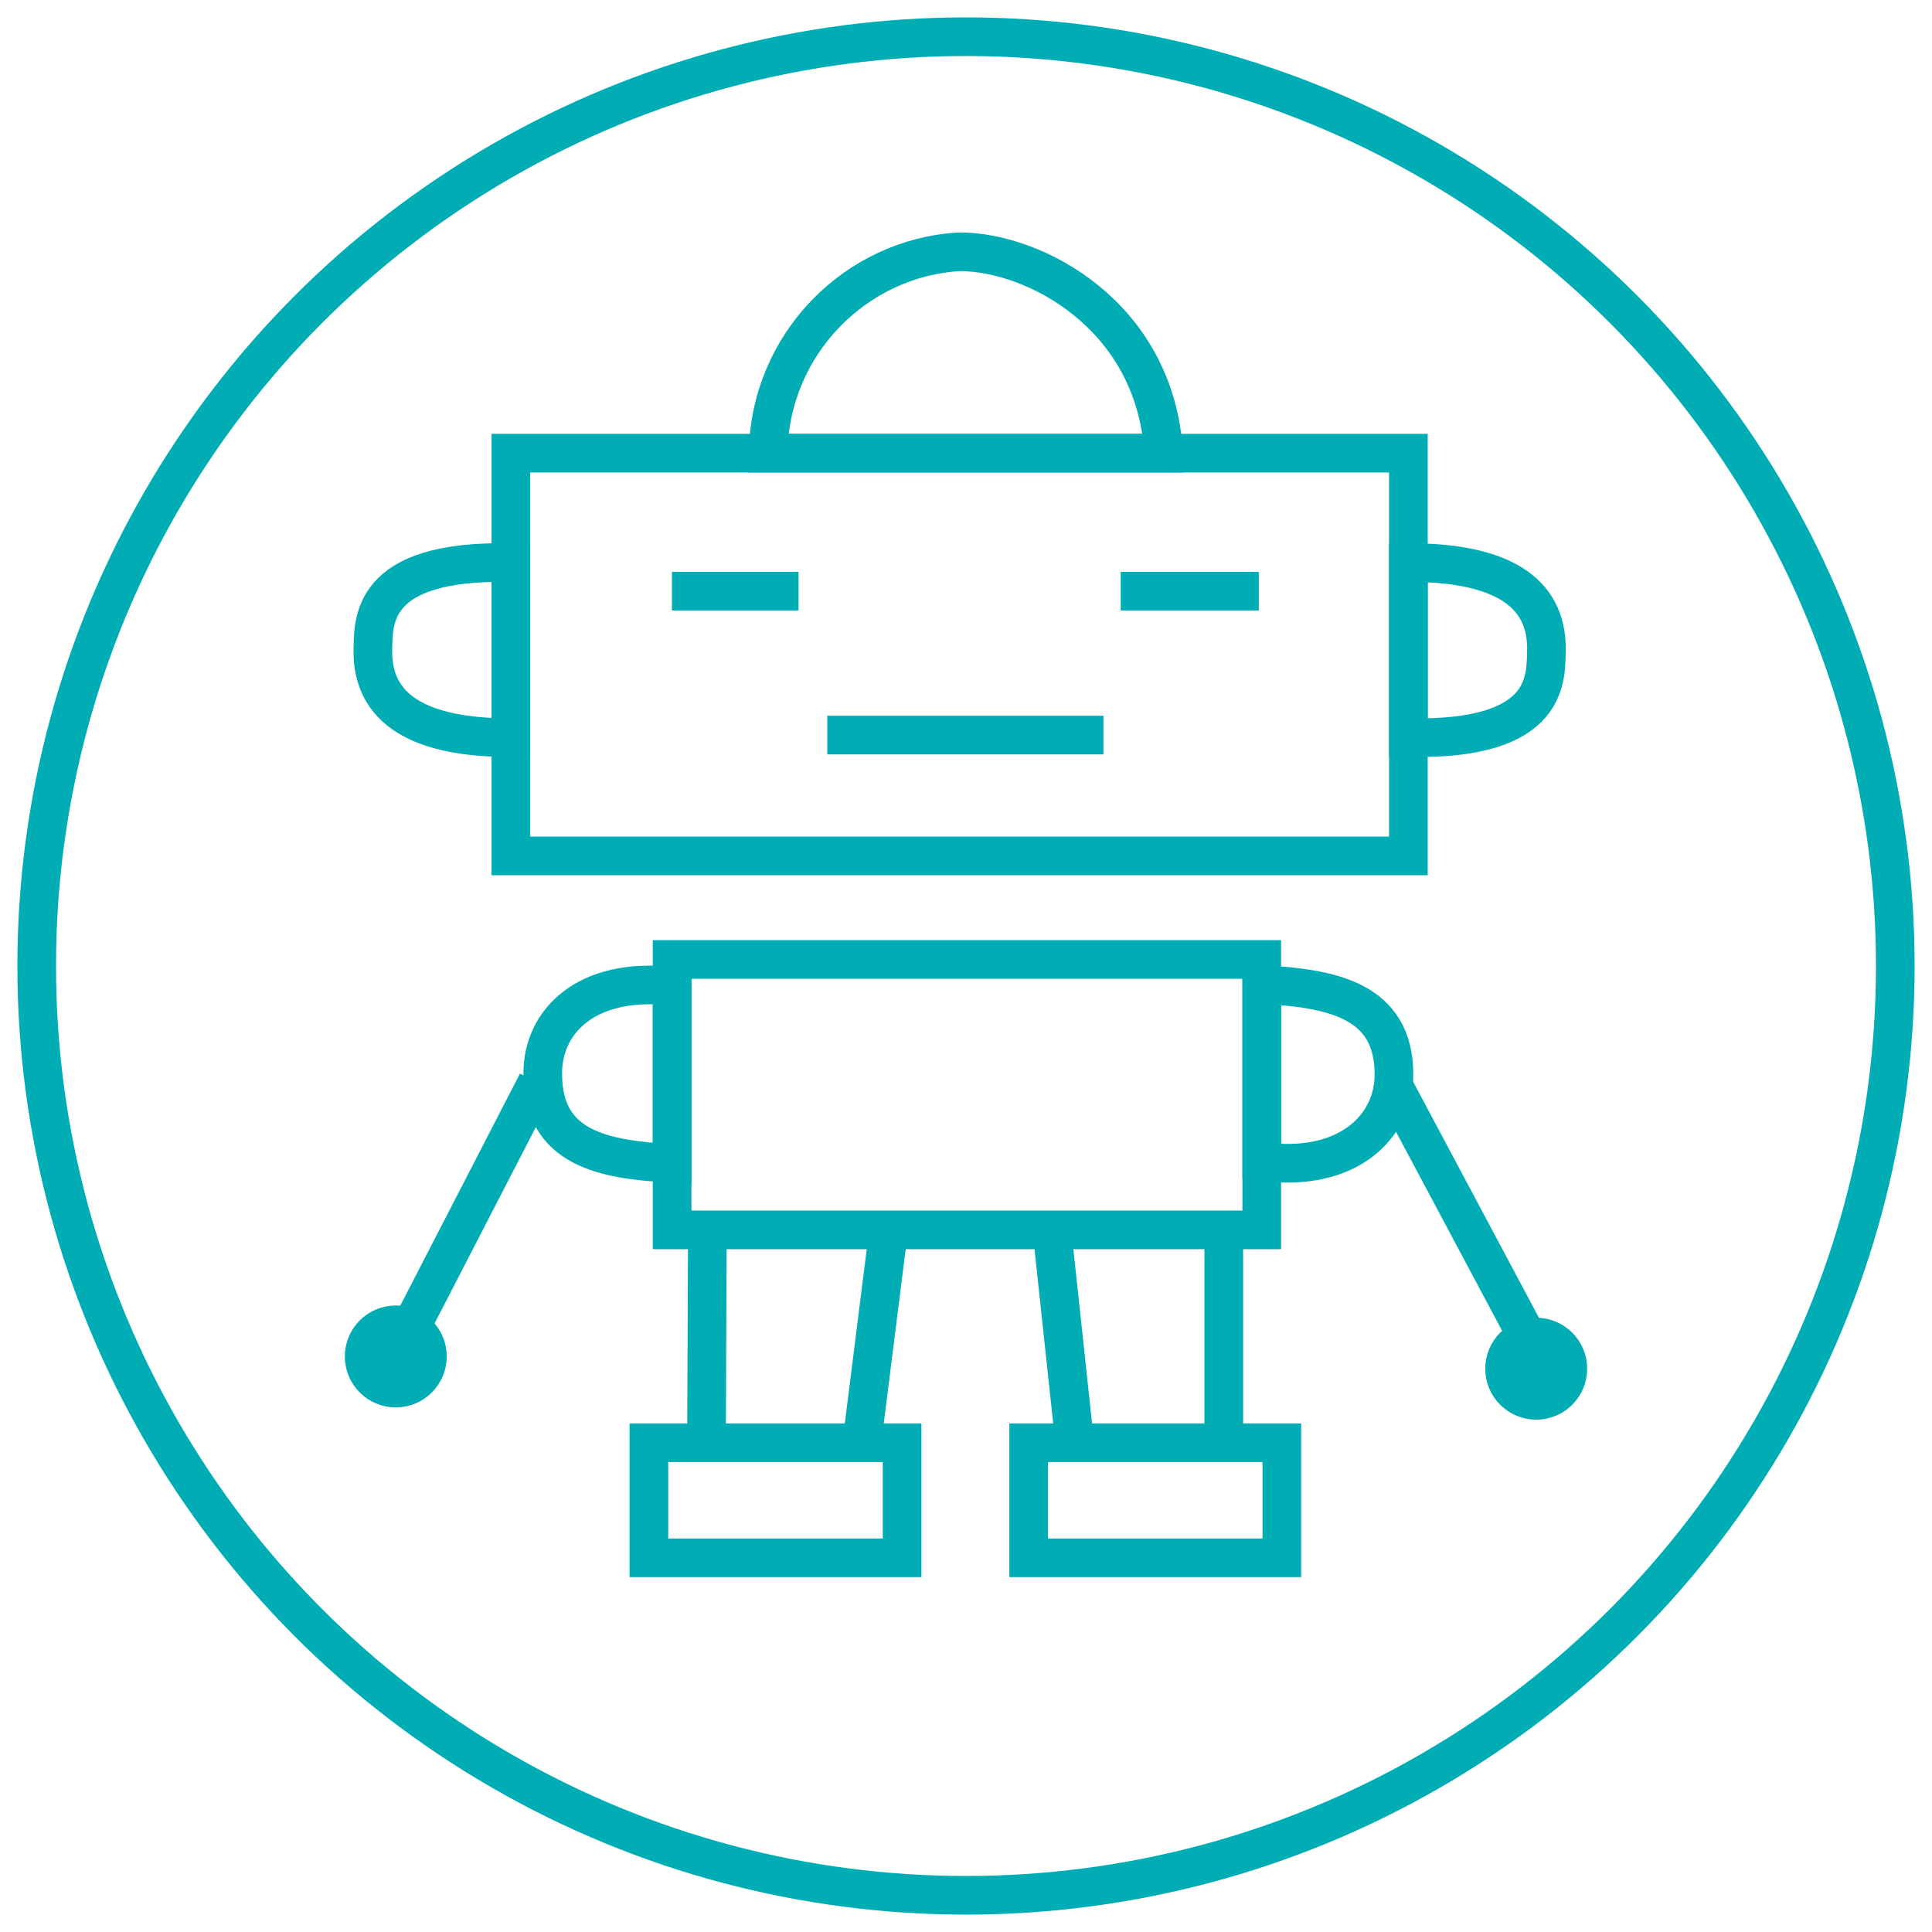
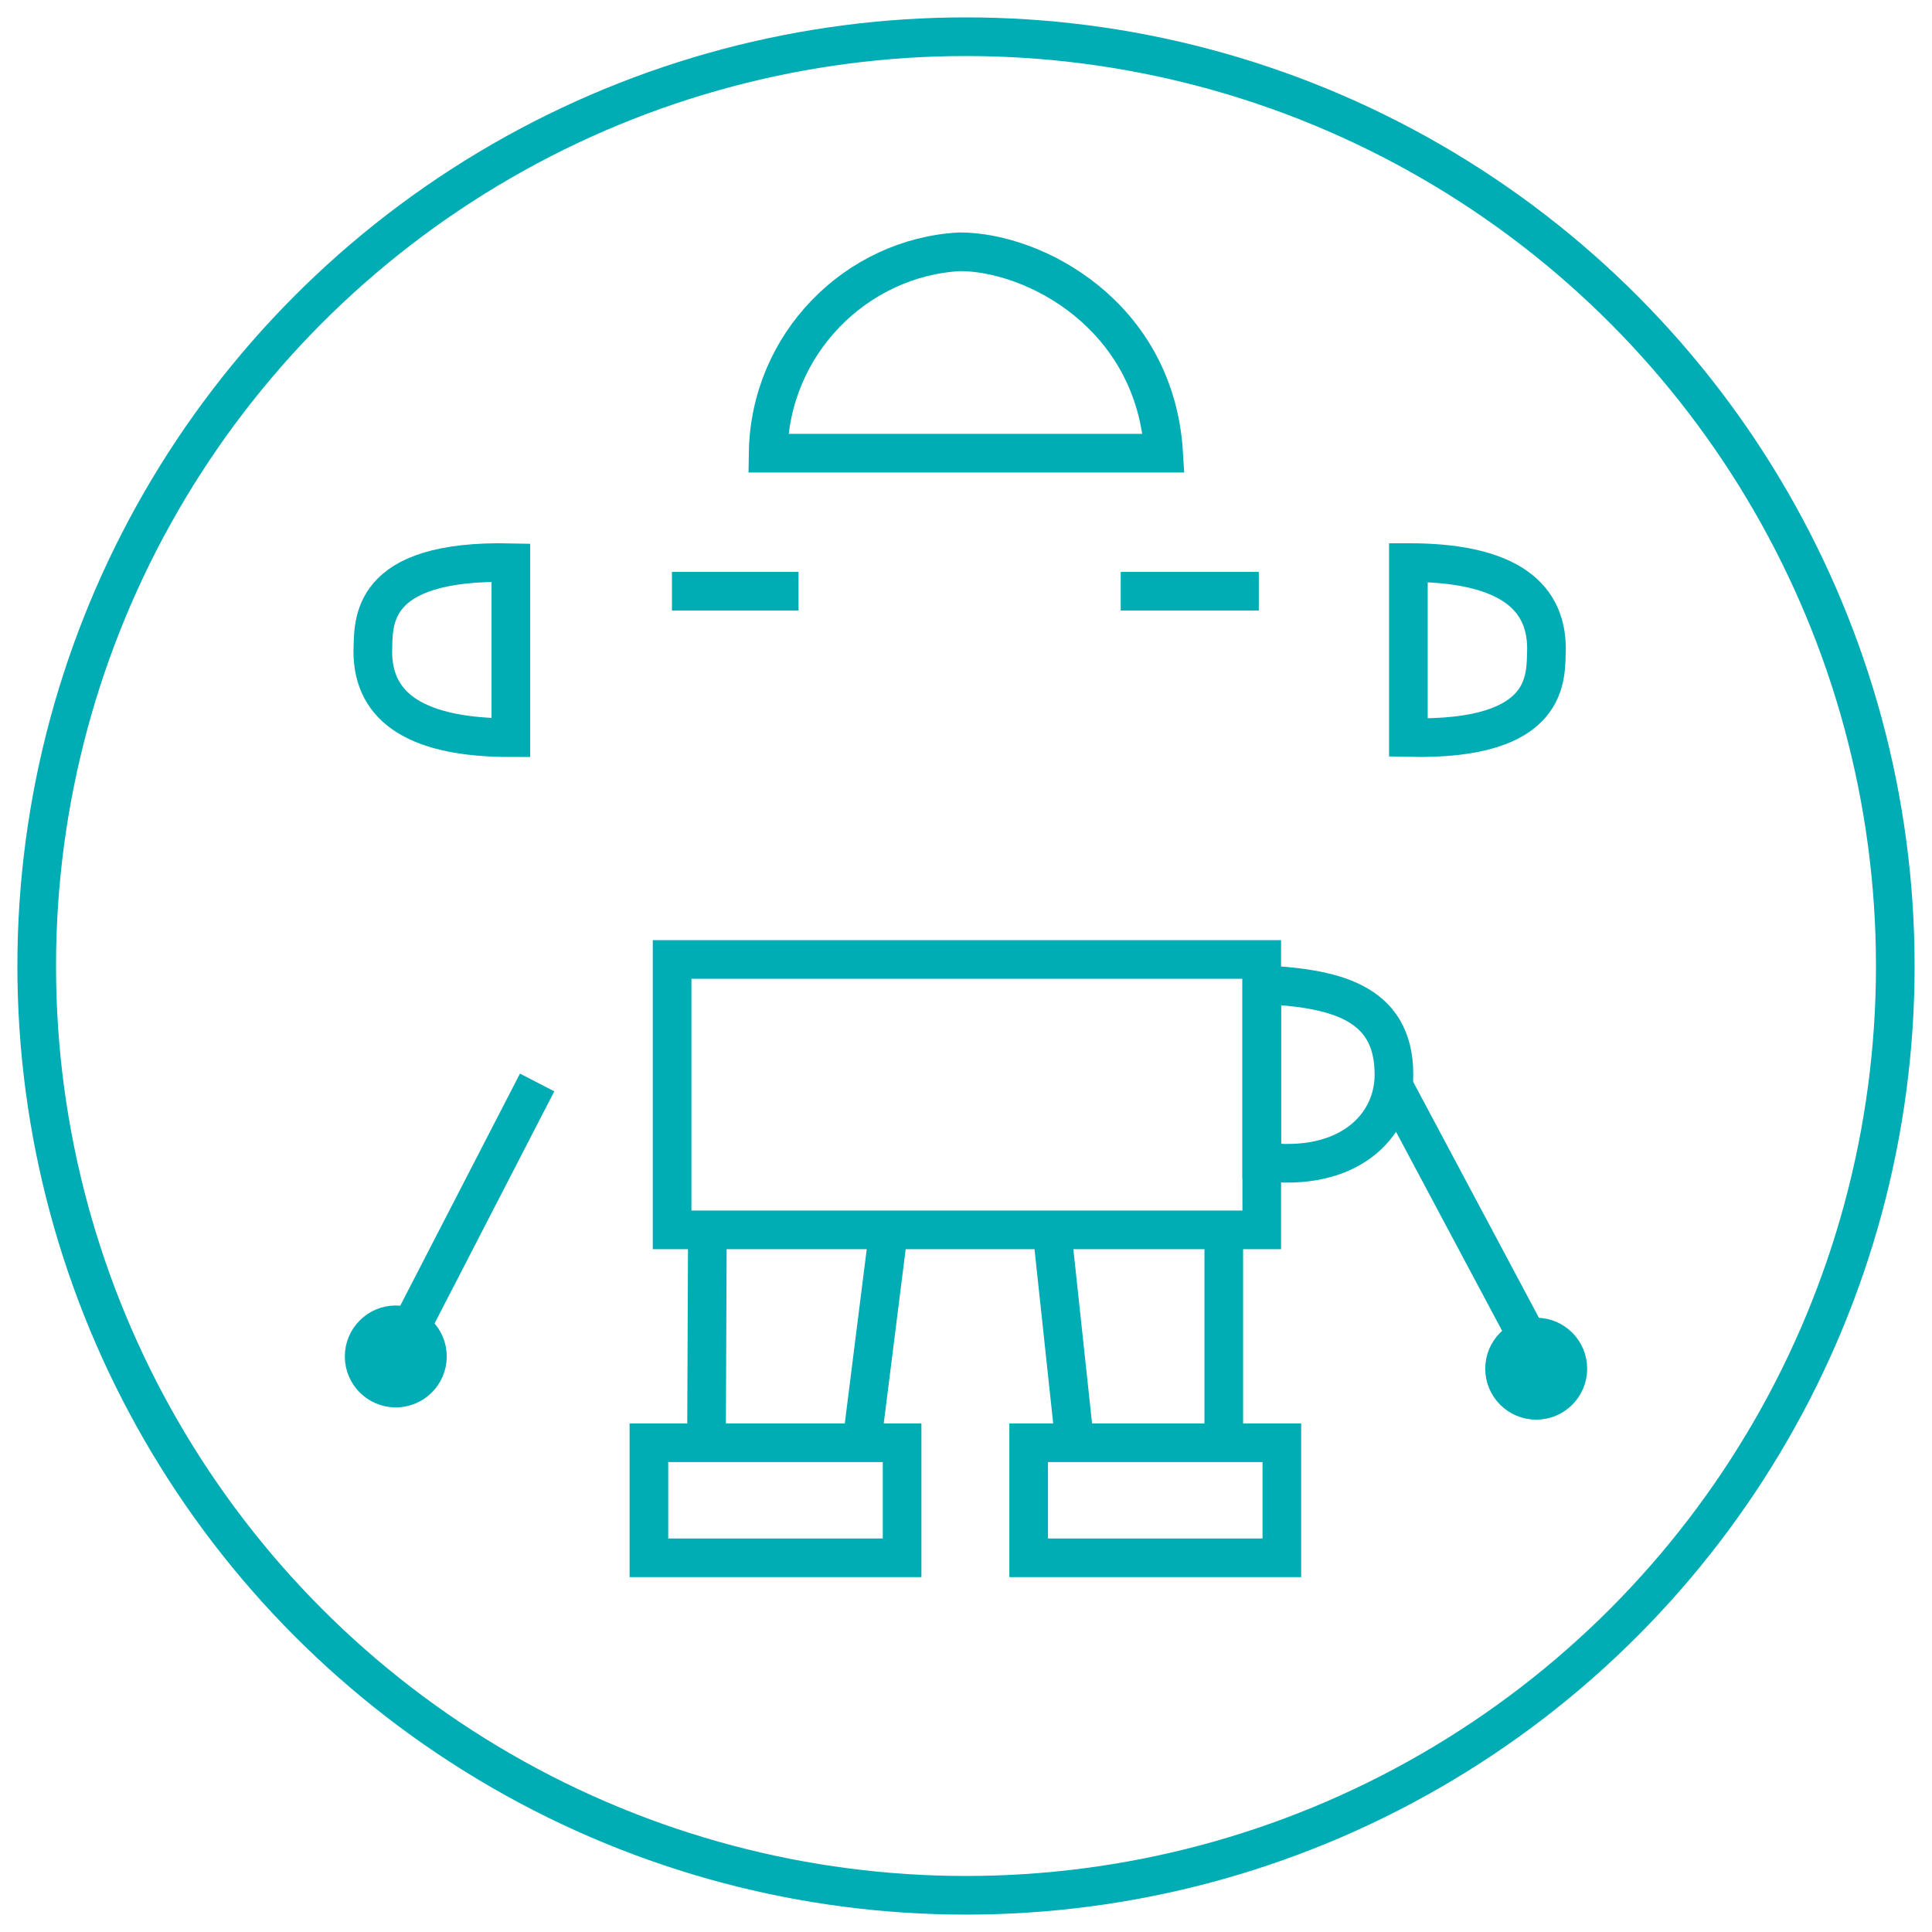
<svg xmlns="http://www.w3.org/2000/svg" xml:space="preserve" width="500px" height="500px" version="1.1" shape-rendering="geometricPrecision" text-rendering="geometricPrecision" image-rendering="optimizeQuality" fill-rule="evenodd" clip-rule="evenodd" viewBox="0 0 500 500">
  <g id="Layer_x0020_1">
    <circle fill="none" stroke="#00ADB5" stroke-width="10" stroke-miterlimit="22.926" cx="250" cy="250" r="240.5" />
    <g id="_2223502381552">
      <path fill="none" stroke="#00ADB5" stroke-width="10" stroke-miterlimit="22.926" d="M364.49 161.58l0 -15.99c23.83,-0.02 35.74,7.42 35.74,22.31 -0.26,7.14 1.49,23.83 -35.74,22.98l0 -14.61 0 -14.69z" />
      <path fill="none" stroke="#00ADB5" stroke-width="10" stroke-miterlimit="22.926" d="M301.16 117.28c-2.18,-35.74 -33.45,-52.12 -52.81,-52.12 -26.8,1.49 -49.14,23.83 -49.56,52.12l49.56 0 52.81 0z" />
-       <rect fill="none" stroke="#00ADB5" stroke-width="10" stroke-miterlimit="22.926" x="132.21" y="117.28" width="232.28" height="104.23" />
      <rect fill="none" stroke="#00ADB5" stroke-width="10" stroke-miterlimit="22.926" x="173.94" y="248.31" width="152.6" height="69.98" />
      <path fill="none" stroke="#00ADB5" stroke-width="10" stroke-miterlimit="22.926" d="M326.54 275.48l0 -20.68c17.87,0.95 34.25,3.93 34.21,23.29 0.04,13.4 -11.87,25.49 -34.21,22.51l0 -25.12z" />
-       <path fill="none" stroke="#00ADB5" stroke-width="10" stroke-miterlimit="22.926" d="M173.94 279.14l0 21.95c-17.87,-0.95 -33.52,-3.89 -33.48,-23.25 -0.04,-13.4 11.15,-25.06 33.48,-22.61l0 23.91z" />
-       <line fill="none" stroke="#00ADB5" stroke-width="10" stroke-miterlimit="22.926" x1="214.1" y1="190.24" x2="285.57" y2="190.24" />
      <line fill="none" stroke="#00ADB5" stroke-width="10" stroke-miterlimit="22.926" x1="290.04" y1="153.01" x2="325.78" y2="153.01" />
      <line fill="none" stroke="#00ADB5" stroke-width="10" stroke-miterlimit="22.926" x1="173.9" y1="153.01" x2="206.66" y2="153.01" />
      <line fill="none" stroke="#00ADB5" stroke-width="10" stroke-miterlimit="22.926" x1="361.11" y1="281.94" x2="398.74" y2="352.54" />
      <line fill="none" stroke="#00ADB5" stroke-width="10" stroke-miterlimit="22.926" x1="139.01" y1="280.14" x2="102.43" y2="351.05" />
      <circle fill="#00ADB5" stroke="#00ADB5" stroke-width="10" stroke-miterlimit="22.926" cx="397.57" cy="354.22" r="8.19" />
      <circle fill="#00ADB5" stroke="#00ADB5" stroke-width="10" stroke-miterlimit="22.926" cx="102.43" cy="351.05" r="8.19" />
      <line fill="none" stroke="#00ADB5" stroke-width="10" stroke-miterlimit="22.926" x1="183.07" y1="318.29" x2="182.84" y2="373.38" />
      <line fill="none" stroke="#00ADB5" stroke-width="10" stroke-miterlimit="22.926" x1="229.98" y1="318.29" x2="223.04" y2="373.38" />
      <line fill="none" stroke="#00ADB5" stroke-width="10" stroke-miterlimit="22.926" x1="272.22" y1="318.29" x2="278.13" y2="373.38" />
      <line fill="none" stroke="#00ADB5" stroke-width="10" stroke-miterlimit="22.926" x1="316.71" y1="318.29" x2="316.71" y2="373.38" />
      <rect fill="none" stroke="#00ADB5" stroke-width="10" stroke-miterlimit="22.926" x="167.94" y="373.38" width="65.52" height="29.78" />
      <rect fill="none" stroke="#00ADB5" stroke-width="10" stroke-miterlimit="22.926" x="266.22" y="373.38" width="65.52" height="29.78" />
      <path fill="none" stroke="#00ADB5" stroke-width="10" stroke-miterlimit="22.926" d="M132.21 174.92l0 15.99c-23.82,0.02 -35.73,-7.43 -35.73,-22.32 0.26,-7.13 -1.49,-23.82 35.73,-22.97l0 14.6 0 14.7z" />
    </g>
  </g>
</svg>